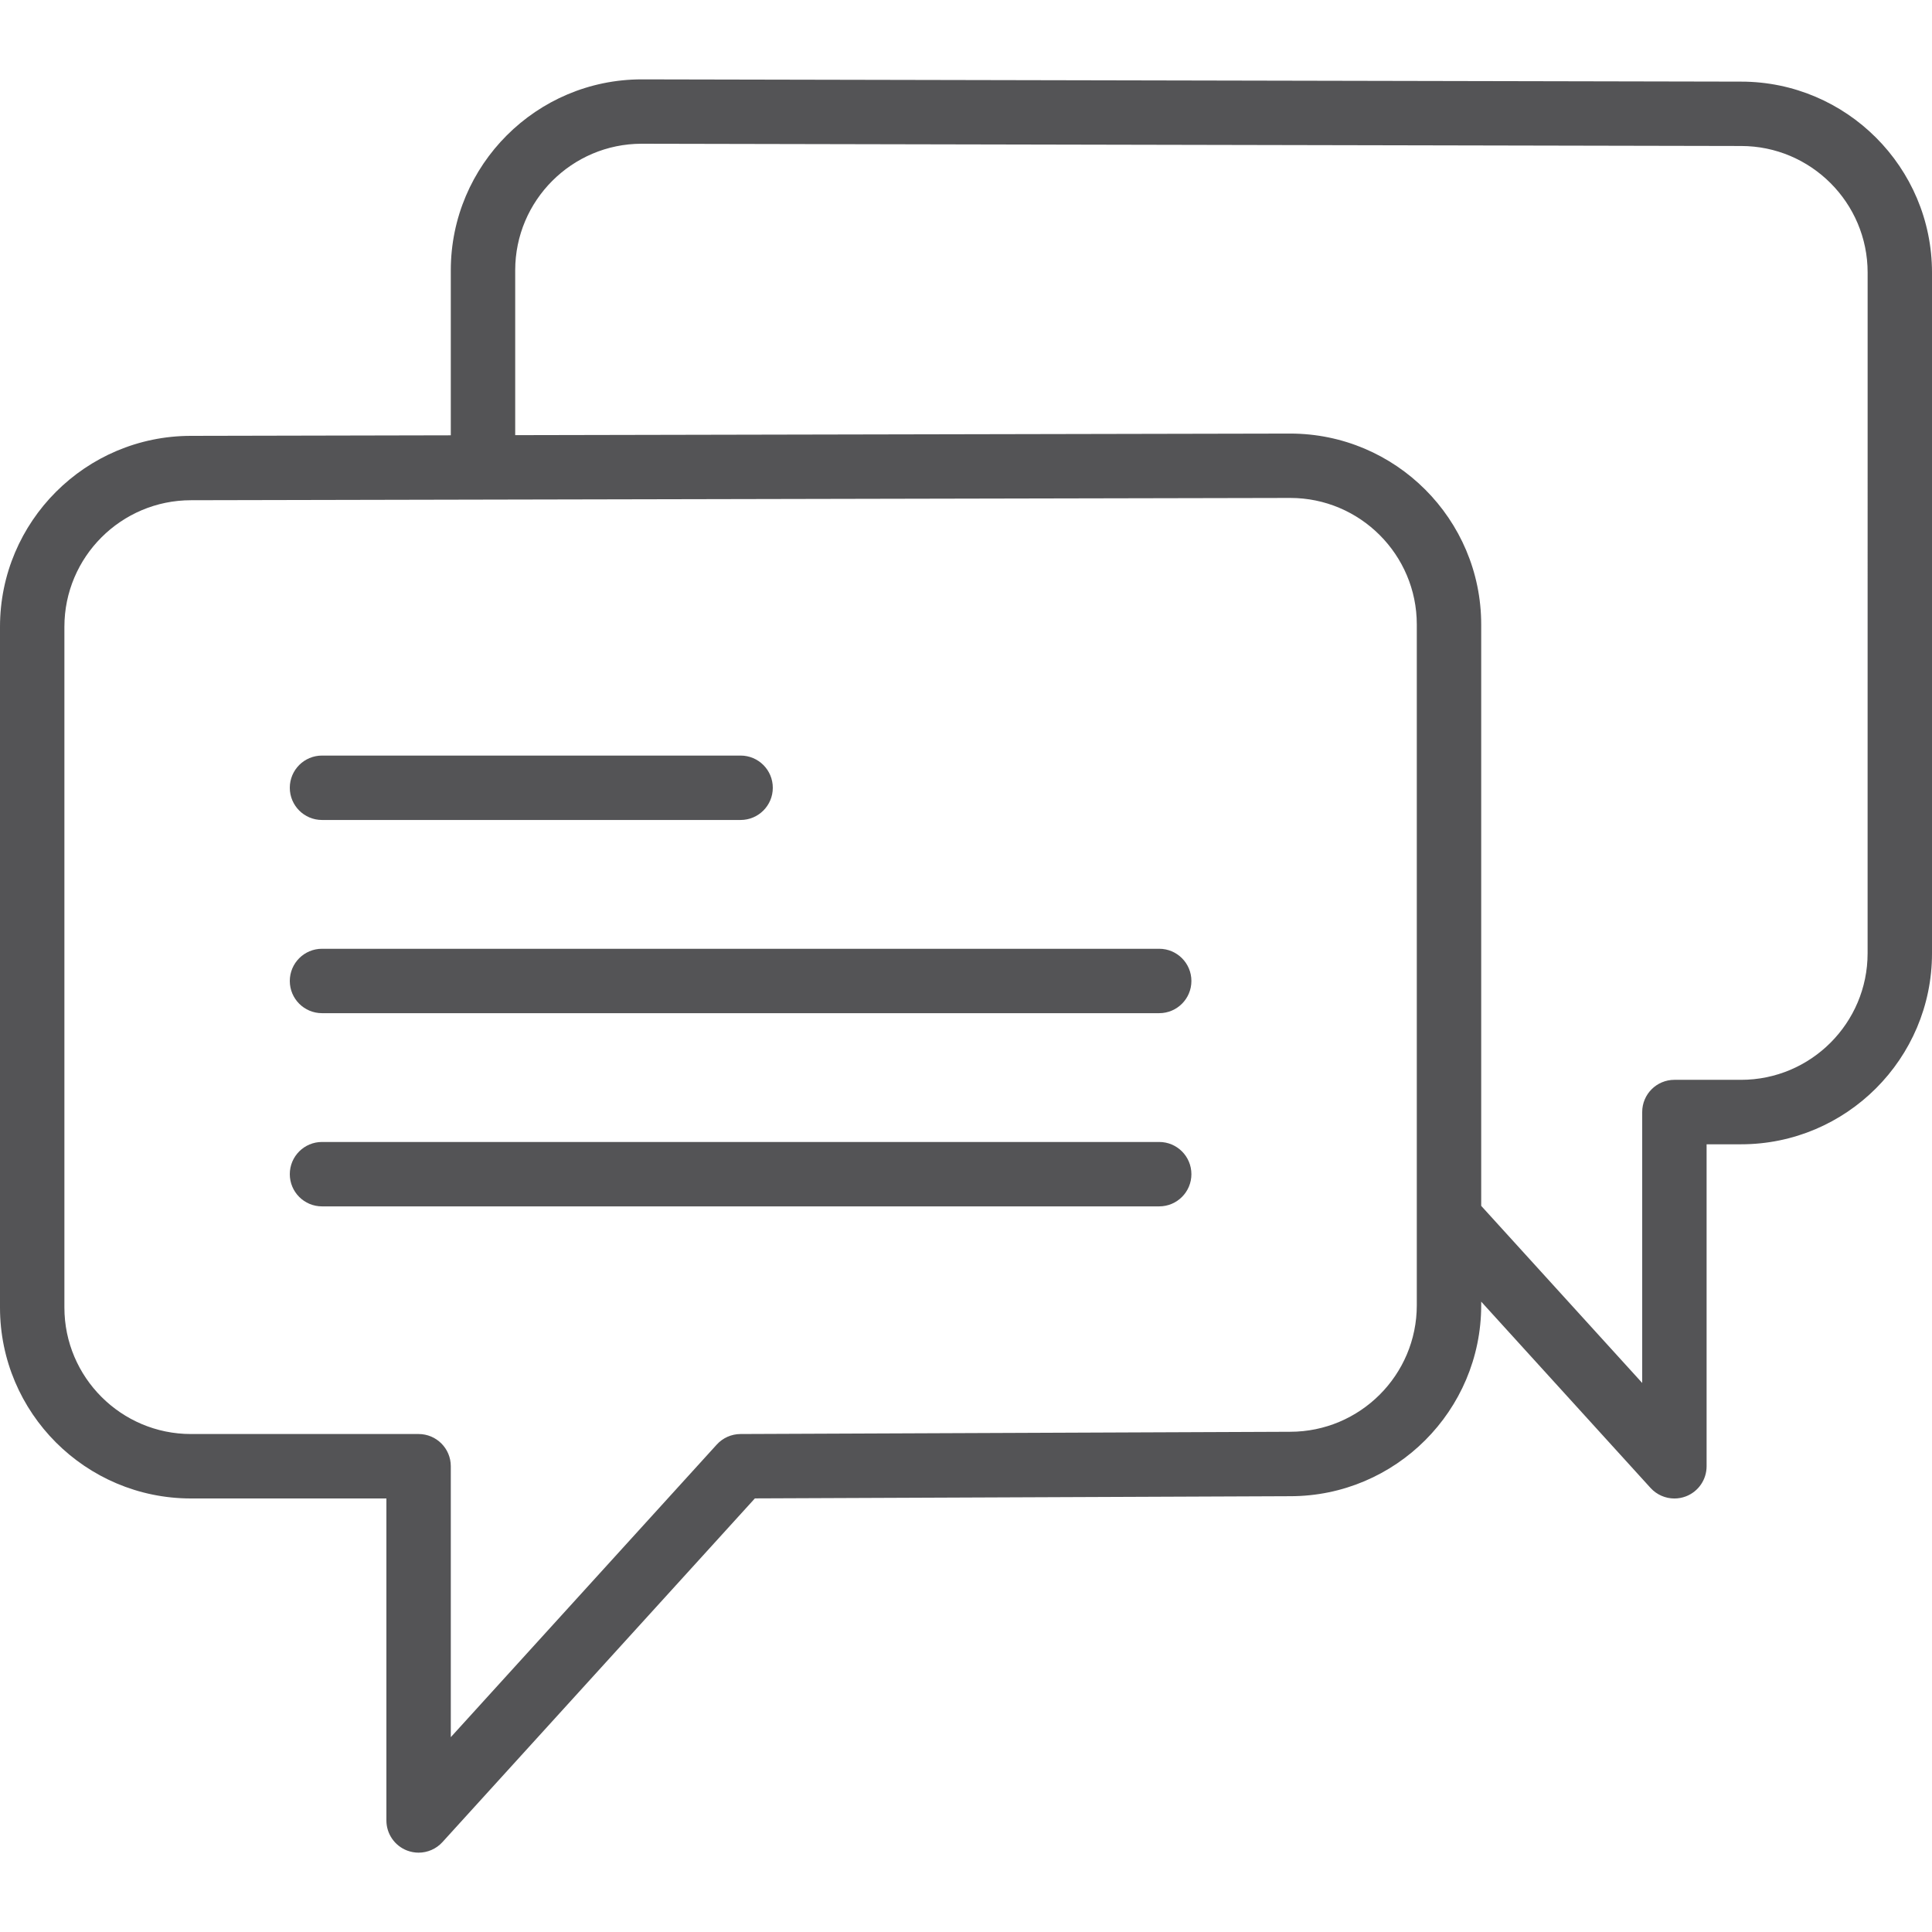
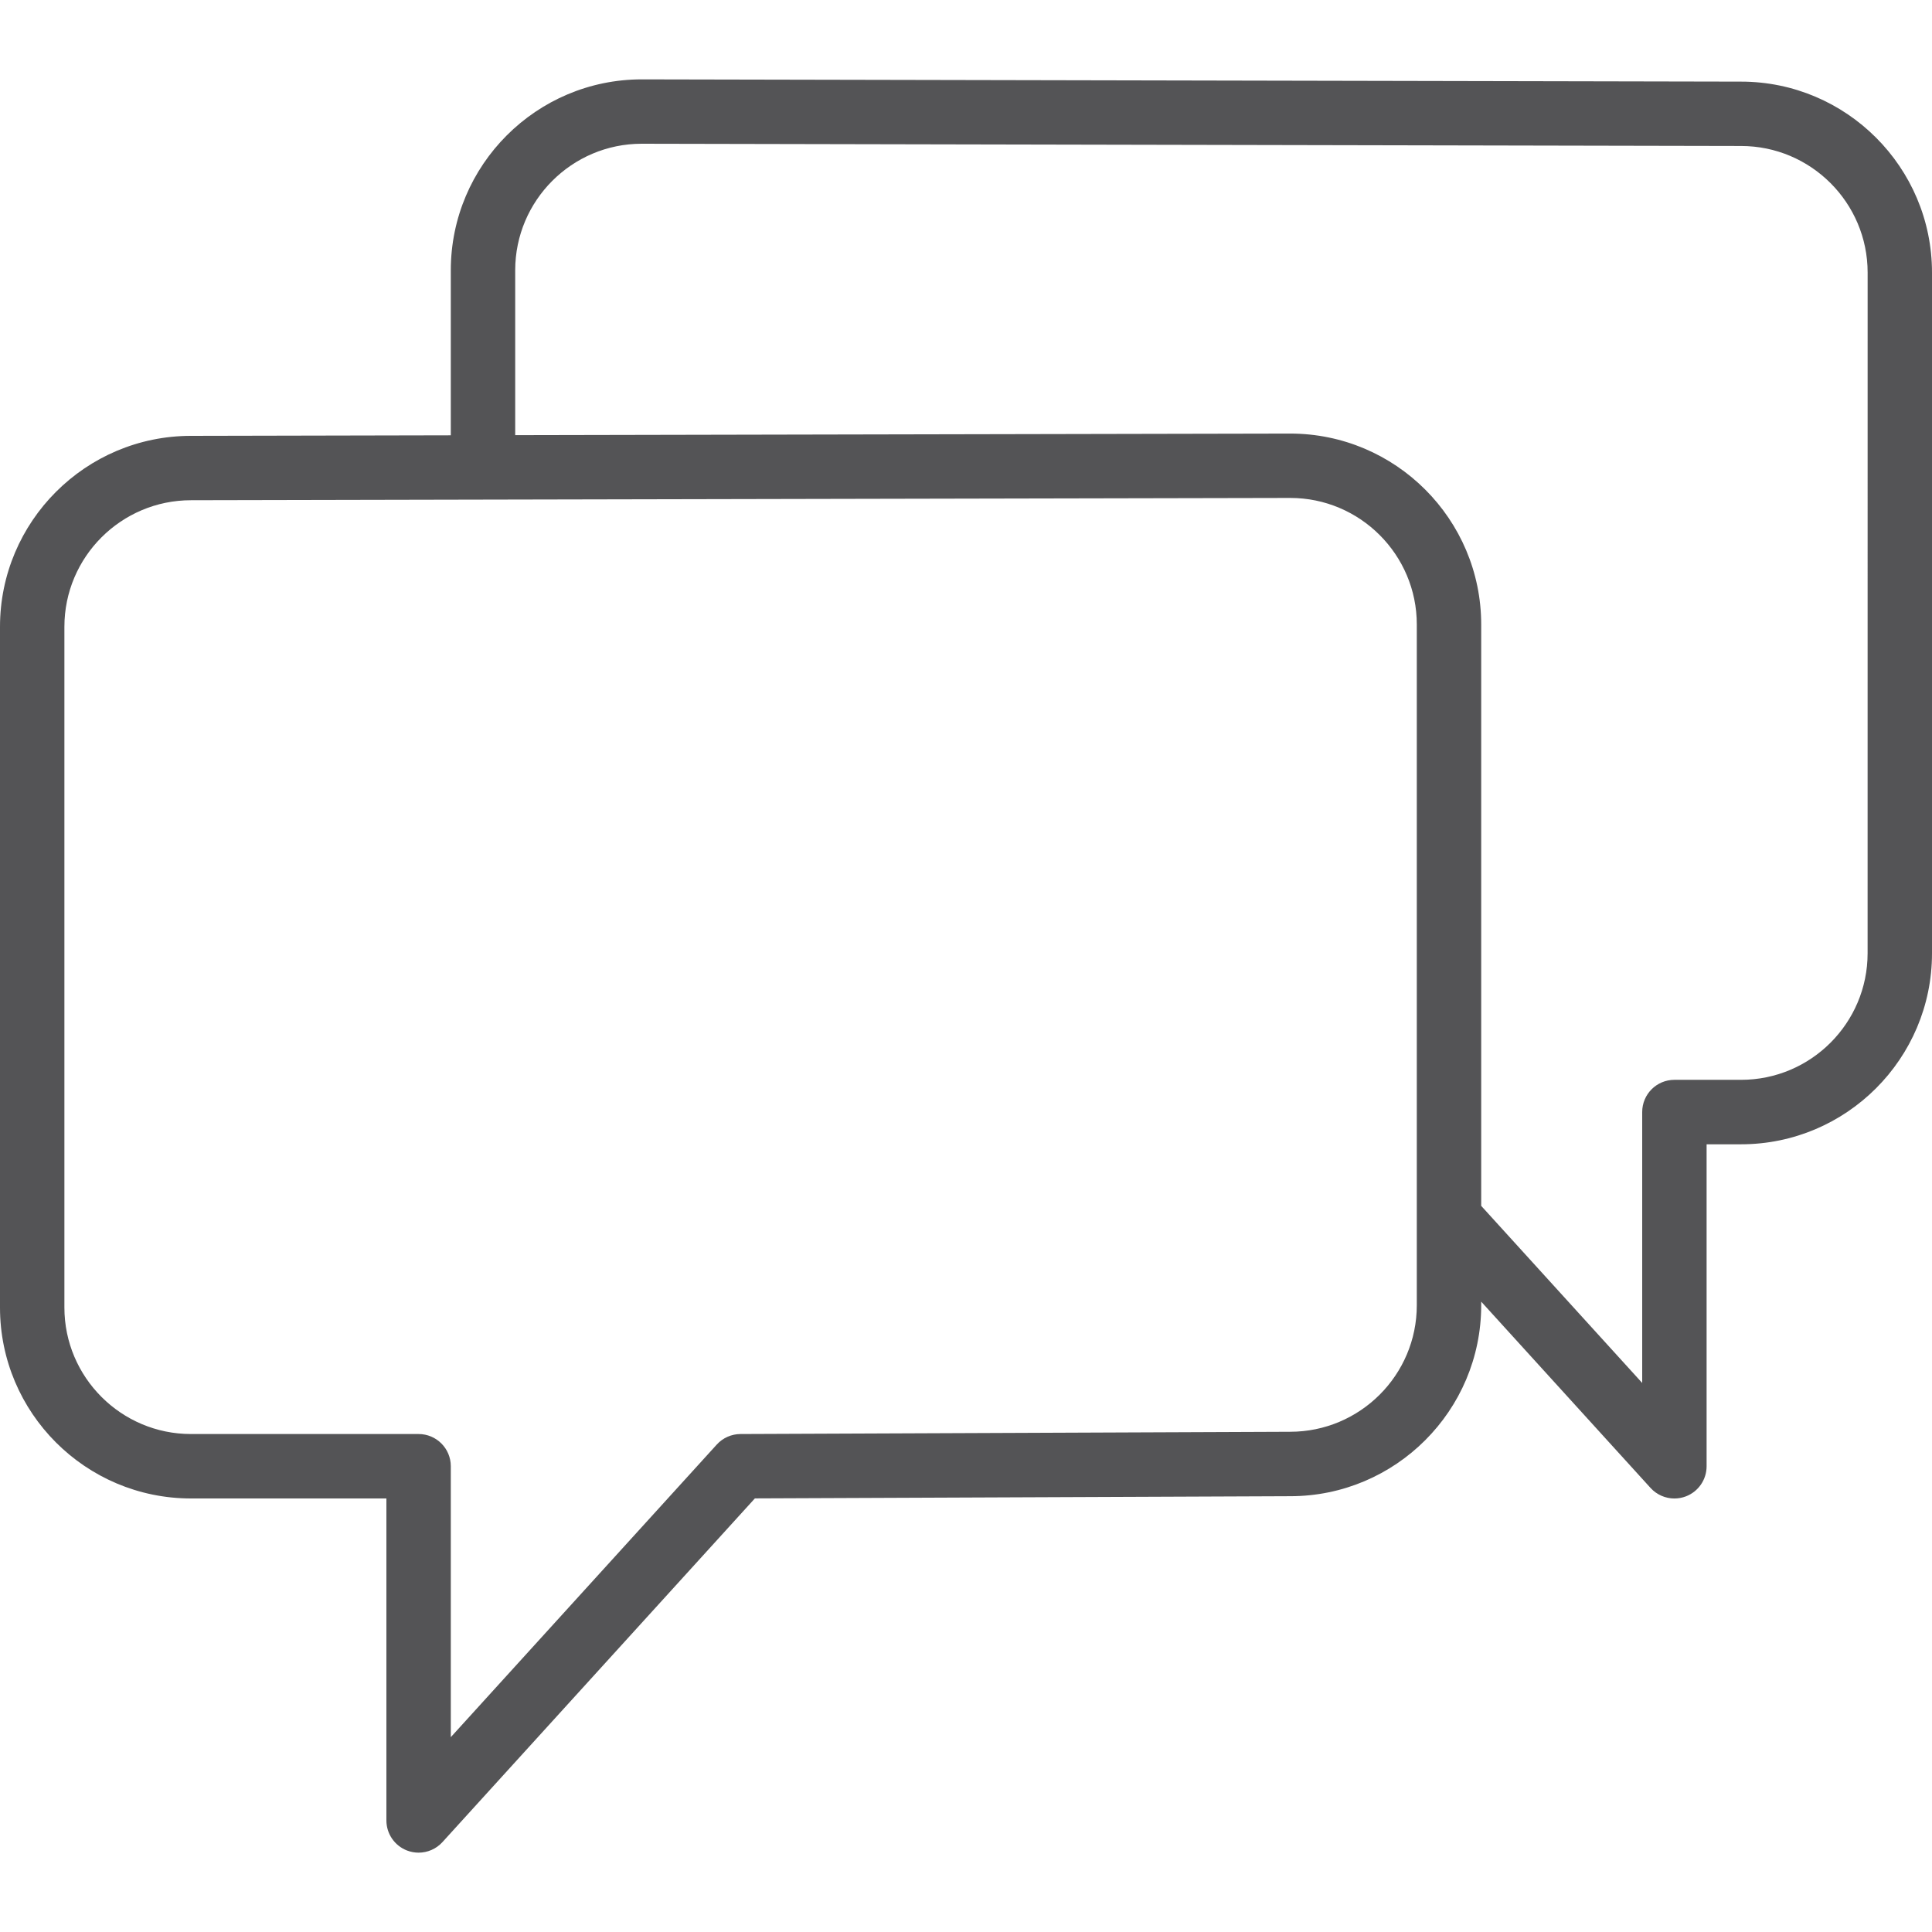
<svg xmlns="http://www.w3.org/2000/svg" width="60" height="60" viewBox="0 0 60 60" fill="none">
-   <path d="M10 25.465H23C23.553 25.465 24 25.017 24 24.465C24 23.913 23.553 23.465 23 23.465H10C9.447 23.465 9 23.913 9 24.465C9 25.017 9.447 25.465 10 25.465Z" fill="#545456" />
-   <path d="M36 29.465H10C9.447 29.465 9 29.913 9 30.465C9 31.017 9.447 31.465 10 31.465H36C36.553 31.465 37 31.017 37 30.465C37 29.913 36.553 29.465 36 29.465Z" fill="#545456" />
-   <path d="M36 35.465H10C9.447 35.465 9 35.913 9 36.465C9 37.017 9.447 37.465 10 37.465H36C36.553 37.465 37 37.017 37 36.465C37 35.913 36.553 35.465 36 35.465Z" fill="#545456" />
  <path d="M54.072 2.535L19.93 2.465C16.66 2.465 14 5.125 14 8.395V13.519L5.93 13.536C2.66 13.536 0 16.196 0 19.466V40.607C0 43.877 2.66 46.536 5.93 46.536H12V56.536C12 56.949 12.254 57.32 12.64 57.469C12.757 57.514 12.879 57.536 13 57.536C13.276 57.536 13.547 57.421 13.74 57.209L23.444 46.534L40.07 46.466C43.34 46.466 46 43.806 46 40.537V40.424L51.26 46.21C51.453 46.422 51.724 46.537 52 46.537C52.121 46.537 52.243 46.515 52.36 46.47C52.746 46.321 53 45.95 53 45.537V35.537H54.07C57.34 35.537 60 32.877 60 29.608V8.465C60 5.196 57.341 2.536 54.072 2.535ZM44 40.536C44 42.703 42.237 44.465 40.066 44.465L22.996 44.535C22.716 44.536 22.448 44.655 22.26 44.862L14 53.949V45.535C14 44.983 13.553 44.535 13 44.535H5.93C3.763 44.535 2 42.772 2 40.606V19.465C2 17.298 3.763 15.535 5.932 15.535L15 15.516C15.001 15.516 15.001 15.516 15.002 15.516L40.07 15.464C42.237 15.464 44 17.227 44 19.394V37.835V40.536ZM58 29.606C58 31.773 56.237 33.535 54.07 33.535H52C51.447 33.535 51 33.983 51 34.535V42.949L46 37.449V19.395C46 16.125 43.34 13.465 40.068 13.465L16 13.514V8.394C16 6.227 17.763 4.464 19.928 4.464L54.069 4.534C54.07 4.534 54.07 4.534 54.071 4.534C56.238 4.534 58.001 6.297 58.001 8.464L58 29.606Z" fill="#545456" />
</svg>